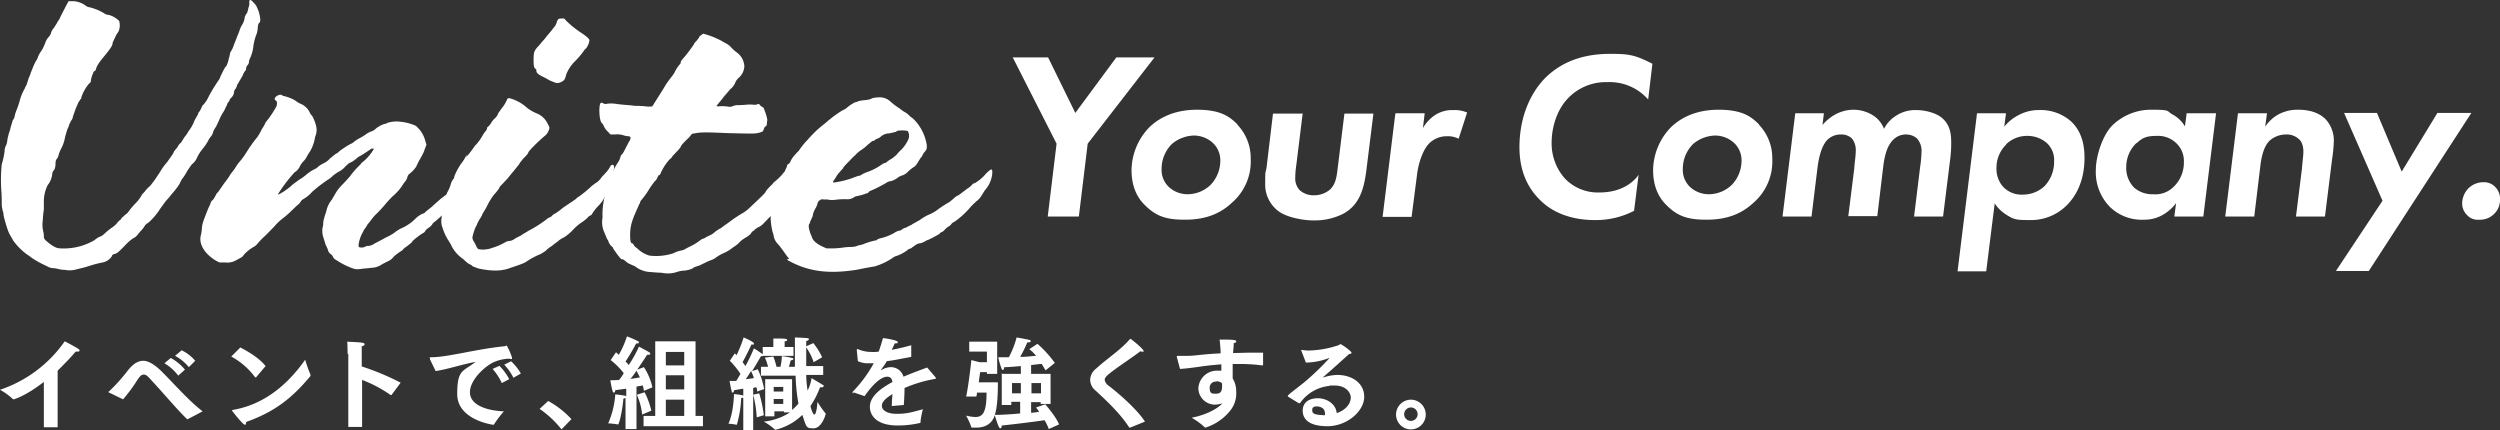
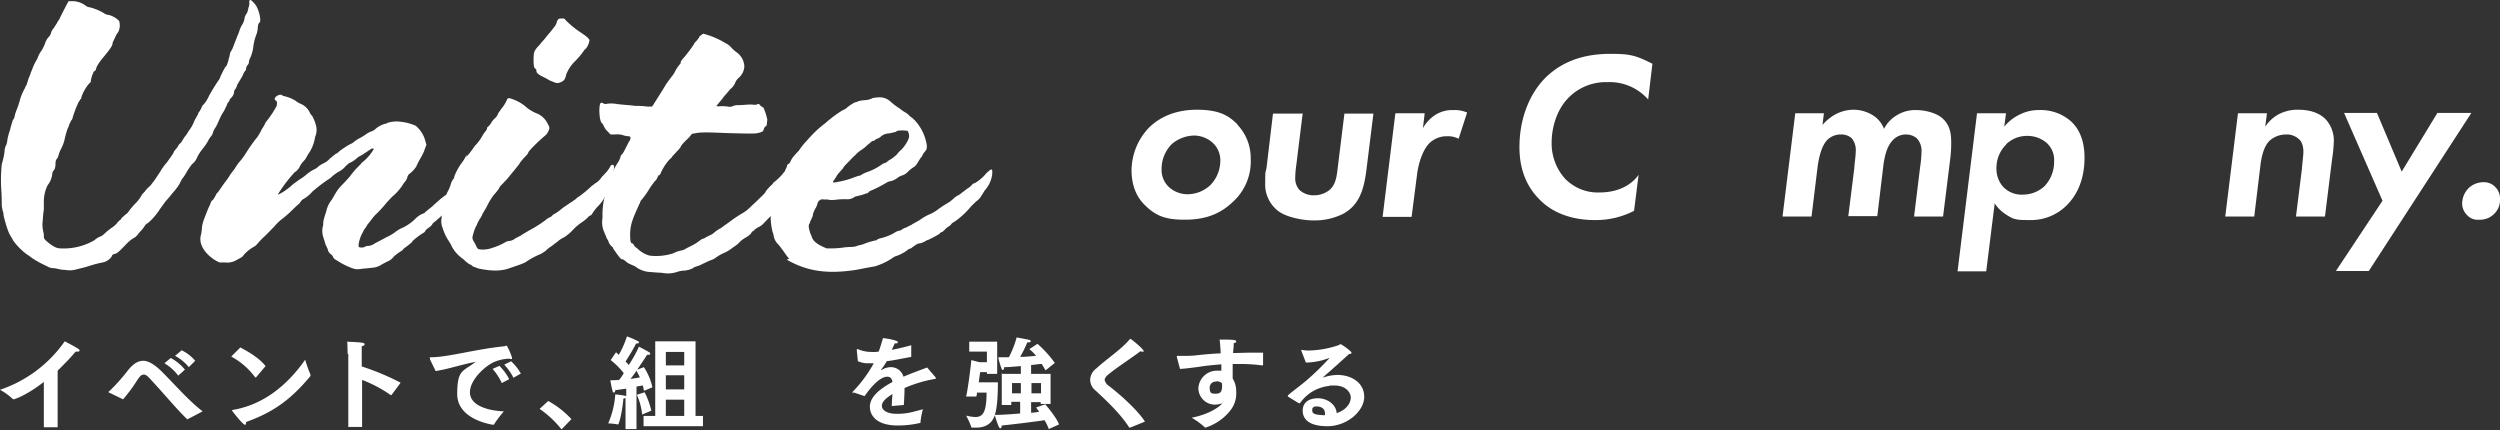
<svg xmlns="http://www.w3.org/2000/svg" width="707" height="121.731" viewBox="0 0 707 121.731">
  <rect x="0" y="0" width="707" height="121.731" fill="#333333" stroke="none" />
  <g transform="translate(0 -0.769)">
    <path d="M72.2,2a9.47,9.47,0,0,1,1.4,4.2c0,1.1-.2.8-.5,1.3a4.253,4.253,0,0,0-.2,1.1,7.549,7.549,0,0,1-.3,1.7,14.054,14.054,0,0,0-1,4,10.987,10.987,0,0,1-1,3.2,2.354,2.354,0,0,0-.2.8,1.389,1.389,0,0,1-.5,1,3.63,3.63,0,0,0-.3.7c0,.2,0,.5-.1.6a4.662,4.662,0,0,0-.9,1.6l-1.3,2.2a1.329,1.329,0,0,0-.3.7,6.66,6.66,0,0,0-.3.7,1.389,1.389,0,0,0-.5,1,2.659,2.659,0,0,1-.6,1.4c-.5.5-.7.8-.7.9a.911.911,0,0,1-.5.7,7.259,7.259,0,0,1-.6,1.4,7.143,7.143,0,0,1-.8,1.5,14.956,14.956,0,0,0-1.1,2.2l-.8,1.7a6.433,6.433,0,0,0-.8,1.4,3,3,0,0,1-.6,1.3,6.509,6.509,0,0,0-.9,1.4A14.98,14.98,0,0,1,57.2,43a11.19,11.19,0,0,0-1.5,2.4,4.422,4.422,0,0,1-1.4,1.8,20.952,20.952,0,0,0-1.5,2.2,12.777,12.777,0,0,1-1.4,2.1c-.2.5-.5.9-.5,1a7.232,7.232,0,0,1-.9,1.4,18.033,18.033,0,0,1-1.4,1.7,18.256,18.256,0,0,1-1.7,2l-1.6,2.2a18.08,18.08,0,0,1-3.4,4,2.229,2.229,0,0,0-1,.9,7.867,7.867,0,0,1-1.1,1.4,8.268,8.268,0,0,0-.9,1.1l-.6.6a10.63,10.63,0,0,0-2.2,1.6c-2.5,2.6-2.9,3-3.7,3.2a.858.858,0,0,0-.8.7A4.142,4.142,0,0,1,29,75a29.75,29.75,0,0,0-3.2.8c-.9.3-2.3.7-2.8.8l-2,.5a7.266,7.266,0,0,1-2.6,0,9.341,9.341,0,0,1-2.1-.3,5.849,5.849,0,0,0-1.4-.2,3.78,3.78,0,0,1-1.7-.6A27.3,27.3,0,0,1,9,73.7a15.03,15.03,0,0,0-1.4-1,17.362,17.362,0,0,1-4-4.1c-.2-.6-.7-1.1-.8-1.5C2.3,66.6,1,62,1,61.5a2.509,2.509,0,0,0-.2-1,11.6,11.6,0,0,1-.3-1.6c0-.7,0-2.4-.1-3.9a43.99,43.99,0,0,1,.1-7.8,20.117,20.117,0,0,0,.8-3.7,3.743,3.743,0,0,1,.5-1.8,6.356,6.356,0,0,0,.3-1.5c0-.2.2-.8.3-1.3s.5-1.4.6-2.1l.6-2a4.384,4.384,0,0,0,.5-.9,8.45,8.45,0,0,1,.5-1.8,25.509,25.509,0,0,0,1.1-3.3,14.175,14.175,0,0,1,1.3-3c.2-.6.6-1.1.6-1.3l.5-1.6a14.126,14.126,0,0,0,.6-1.5c0-.2.1-.3.2-.5,0-.1.3-.7.5-1.3a15.043,15.043,0,0,1,.9-1.8,3.446,3.446,0,0,0,.5-1.1,9.379,9.379,0,0,1,1-1.7,12.21,12.21,0,0,0,1.1-2.4,4.826,4.826,0,0,1,.9-1.4,2.664,2.664,0,0,0,.6-1,2.7,2.7,0,0,1,.5-1.1c.2-.3.5-.6.5-.7l.7-1.1a7.017,7.017,0,0,1,.7-1.1c0-.2,2.4-4.8,2.6-5.1h1.4a6.5,6.5,0,0,1,3.6,1.4,2,2,0,0,0,.8.3,14.243,14.243,0,0,1,4.2,1.7,2.572,2.572,0,0,0,1.4.5,6.4,6.4,0,0,1,2.9,1.7,4.526,4.526,0,0,1-.1,2.8,10.54,10.54,0,0,1-.7,1.1l-.8,1.7a2.3,2.3,0,0,0-.3.9c0,.5-.8,1.6-2.1,3.2-1.7,2-2.3,3-2.5,3.7-.1.5-.3.8-.6.8a8.811,8.811,0,0,0-.9,2.6c0,.5-.1.6-.5.9A11.783,11.783,0,0,0,23,28.3c0,.6-.1.3-.3.6a4.7,4.7,0,0,1-.6.9c0,.3-.5,1.1-.8,2l-.7,2a1.823,1.823,0,0,1-.5,1.1,9.25,9.25,0,0,1-.5,1,4.284,4.284,0,0,1-.5,1.3,27.738,27.738,0,0,0-.9,3.3,11.823,11.823,0,0,1-.9,2.3,8.281,8.281,0,0,0-.8,2.1,2.622,2.622,0,0,1-.5.9c-.2.2-.3.6-.3,1.4a4.307,4.307,0,0,1-.3,1.5,2.425,2.425,0,0,0-.6,1,6.028,6.028,0,0,1-1.3,3.4,10.305,10.305,0,0,0-1.1,4.8V60a28.417,28.417,0,0,0-.3,3.1,8.134,8.134,0,0,0,.1,3,5.9,5.9,0,0,1,.2,1.4c0,.6,0,.8.8,1.5,1.3,1.1,2.6,2,3.7,2a17.179,17.179,0,0,0,9.8-2.3,7.148,7.148,0,0,1,1.3-.9,3.627,3.627,0,0,0,1.5-.9,17.41,17.41,0,0,1,2.2-1.8,5.855,5.855,0,0,0,1.6-1.5,5.739,5.739,0,0,1,.9-.8,1.68,1.68,0,0,1,.7-.8,4.371,4.371,0,0,1,.8-.7,3.631,3.631,0,0,0,.8-.9,21.889,21.889,0,0,1,2-2.3,11.588,11.588,0,0,0,1.5-2c0-.2.5-.7.9-1.1a8.519,8.519,0,0,1,1.6-1.7l1.3-1.7c.3-.5,1.1-1.6,1.7-2.6a15.043,15.043,0,0,1,1.7-2.3c.5-.7,1.8-2.5,1.8-2.6a2.926,2.926,0,0,1,.6-1,7.615,7.615,0,0,0,.7-.9,2.819,2.819,0,0,1,.9-1.1l1-1.6a8.549,8.549,0,0,0,1.1-1.6,10.887,10.887,0,0,0,1.4-2.3,7.64,7.64,0,0,1,.8-1.6,7.255,7.255,0,0,1,.5-.9,1.382,1.382,0,0,1,.5-.9l.5-1a1.8,1.8,0,0,1,.6-.9,9.737,9.737,0,0,0,1.5-2.4A51.082,51.082,0,0,1,62,23.2a2.489,2.489,0,0,0,.3-.7c1-2.1,1.4-2.9,1.7-3a12.253,12.253,0,0,0,.5-1.3c.2-.6.2-1.1.3-1.1l.2-.9a2.186,2.186,0,0,1,.3-.9,6.638,6.638,0,0,0,.8-1.7c.3-.8.8-2,1-2.6a14.125,14.125,0,0,0,.6-1.5,7.349,7.349,0,0,1,.7-1.6,4.939,4.939,0,0,0,.8-2.2,3.349,3.349,0,0,1,.7-1.3c.1-.5.3-.9.3-1.1a1.854,1.854,0,0,1,.2-.7,3.083,3.083,0,0,0,.1-1c0-.3,0-.7.1-.7.2-.5,1.1.5,2.1,1.8Z" fill="#fff" />
    <path d="M80.1,27.9a10.866,10.866,0,0,1,3.4,1.3,6.323,6.323,0,0,0,1.7,1,4.991,4.991,0,0,1,2.4,2.4c.2.3.3.7.6.8A11.628,11.628,0,0,1,89.3,36a5.005,5.005,0,0,1,0,3,4.549,4.549,0,0,0-.3,1.1,11.024,11.024,0,0,1-1.4,3.6,11.652,11.652,0,0,0-.8,1.3,5.036,5.036,0,0,1-.9,1.3,6.276,6.276,0,0,0-1.1,1.5c-.2.6-1.1,1.6-1.4,1.6a43.551,43.551,0,0,0-4.8,6.3c0,.4,2.9-1.5,3.9-2.5.3-.3,1.3-1,2.1-1.6a14.536,14.536,0,0,0,2.1-1.5A10.167,10.167,0,0,1,89,48.6a3.827,3.827,0,0,0,1.1-.8,9.879,9.879,0,0,1,1.5-.9,5.155,5.155,0,0,0,1.7-1.3l1.6-1.3a2.552,2.552,0,0,0,1-.7,24.282,24.282,0,0,1,3.2-2.1,3.018,3.018,0,0,0,1.1-.7l1-.7a15.691,15.691,0,0,0,2.5-1.5,6.068,6.068,0,0,1,1.4-.7,2.622,2.622,0,0,0,.9-.5,7.247,7.247,0,0,1,2.8-1.6,1.49,1.49,0,0,0,.8-.3,8.632,8.632,0,0,1,3.7-.3,14.436,14.436,0,0,1,4.2,1.1,8.135,8.135,0,0,1,2.8,4.4l.3,1-.5,1.3a7.838,7.838,0,0,1-.8,1.8c-.2.5-.7,1.1-1.6,3.1a8.61,8.61,0,0,1-2,2.1,1.648,1.648,0,0,0-.5.9,3.321,3.321,0,0,1-.7,1.3,5.865,5.865,0,0,0-.7,1,14.556,14.556,0,0,1-2.9,3.2L109.4,58a33.912,33.912,0,0,1-2.8,3.1,12.813,12.813,0,0,0-1.8,2.1l-.9,1.1a7.636,7.636,0,0,1-1,1.5,4.671,4.671,0,0,1-.5,1,10.389,10.389,0,0,0-1,3.2c0,.4,0,.7.3.7a2.2,2.2,0,0,0,1.8-.3,2.483,2.483,0,0,1,.9-.1,4.034,4.034,0,0,0,1.6-.7c.6-.3,2.1-1.1,3.2-1.7a14.723,14.723,0,0,0,2.3-1.3,9.3,9.3,0,0,1,2.3-1.4,13.115,13.115,0,0,0,3.9-2.8,7.639,7.639,0,0,1,1.6-1.1c.3-.1.9-.3,1-.6l2-1.6c.8-.8,1.8-1.6,2.2-2l1.3-1a5.7,5.7,0,0,0,1.6-1.4,13.181,13.181,0,0,1,1.4-1.3c.1-.2.6-.7.9-1.1,1.1-1.5,1.7-2,2-1.8a1.651,1.651,0,0,1-.2,1.3,2.768,2.768,0,0,0-.1.9,2.424,2.424,0,0,1-.6,1.1l-1.1,2.1a7.524,7.524,0,0,1-1,1.7,13.058,13.058,0,0,0-1.4,1.6,39.463,39.463,0,0,1-4.1,4.1c-.5.3-1,.8-1,1a4.3,4.3,0,0,1-1,.9,3.631,3.631,0,0,0-.9.8,1.2,1.2,0,0,1-.7.7,20.38,20.38,0,0,0-2.9,2.2c-.2.5-1,1-1.6,1.5-.7.5-1.1.8-1.1.9s-.3.3-.6.5a16.284,16.284,0,0,0-2,1.5,4.258,4.258,0,0,1-1.8,1.4c-.2.1-1,.5-1.7.9a5.467,5.467,0,0,1-2.8.9c-.8.1-1.7.2-2.1.2-2,.3-2.4.3-3.7-.2a22.144,22.144,0,0,1-3.6-1.8c-.1-.1-.5-.3-.8-.5a1.575,1.575,0,0,1-.7-.7,1.41,1.41,0,0,0-.6-.8,2.25,2.25,0,0,1-.9-1.4c-.2-.5-.5-1.1-.6-1.3s-.3-1.1-.7-2.2a6.454,6.454,0,0,1-.2-2.6,3.422,3.422,0,0,0,.2-1.3,5.557,5.557,0,0,1,.3-1.5c.1-.6.5-1.5.6-2a7.488,7.488,0,0,1,1.5-3.1l1-1.7a11.337,11.337,0,0,1,2-2.6c.6-.6,1.6-1.7,2.2-2.4a23.126,23.126,0,0,1,2-2.4l1.1-1.1c0-.1.1-.2.2-.3a13.093,13.093,0,0,0,3.3-3.7c.2-.3.1-.3-.2-.3s-.5,0-.6.2l-2.6,1.7a4.923,4.923,0,0,0-1.5,1,7.689,7.689,0,0,1-1.5,1c-.5.1-.9.6-1.5,1.1a5.5,5.5,0,0,1-1.5,1.3A11.7,11.7,0,0,0,94,50.6a5.317,5.317,0,0,1-1.3,1A43.436,43.436,0,0,0,88.3,55a9.421,9.421,0,0,1-2.4,2,2.4,2.4,0,0,0-1,1c-.2.3-.6.7-.7.7-.1.1-1.1,1-2.2,2.1a29.517,29.517,0,0,1-2.5,2.1,17.191,17.191,0,0,0-2,2c-.9.9-2.2,2.3-3,3a22.164,22.164,0,0,0-1.7,1.8,3.24,3.24,0,0,1-.9.8,10.926,10.926,0,0,0-3,2.4c-.2.5-.9.8-2,1.4a5.058,5.058,0,0,1-3.2.7H62.1a10.93,10.93,0,0,1-1.5-.8c-3-2-4.4-4.6-3.8-6.9a10.58,10.58,0,0,0,.3-2c.1-1.4.5-2.3,1.6-5.1.3-.8.8-1.7.8-1.8a1.719,1.719,0,0,1,.7-1.1A6.551,6.551,0,0,0,61,56c.2-.3.3-.7.6-.8l.9-1.3c.5-.7,1-1.5,1.3-1.8l1-1.4a6.014,6.014,0,0,1,.9-1.3c.1-.2.6-.8.8-1.1a13.028,13.028,0,0,1,1-1.5A20.118,20.118,0,0,0,69.6,44a41.148,41.148,0,0,1,3.2-4.5,18.638,18.638,0,0,0,1.3-2.3,9.074,9.074,0,0,0,1-1.8,28.307,28.307,0,0,0,3.1-4.6c.2-.7.2-1.4-.2-1.6-.6-.3-.3-1,.5-1.4a1.389,1.389,0,0,1,1.1-.2Z" fill="#fff" />
    <path d="M173.5,48.7a2.332,2.332,0,0,1-.2,1.1,4.951,4.951,0,0,0-.3,1.4,18.769,18.769,0,0,1-1.3,3.8,10.928,10.928,0,0,1-2.4,3.9,13.017,13.017,0,0,0-1.7,2.1,1.4,1.4,0,0,1-.6.7,1.561,1.561,0,0,0-.8.6,11.221,11.221,0,0,1-1.6,1.3,13.86,13.86,0,0,0-2.5,2.1,13.674,13.674,0,0,1-2.6,2.2,6.385,6.385,0,0,0-1.6,1c-.2.2-1.1.8-1.8,1.4a10.274,10.274,0,0,0-1.8,1.4,11.611,11.611,0,0,1-1.4.9,22.128,22.128,0,0,0-4.1,2.2c-.3.2-.7.5-4.4,1.7-2.5,1-5.3,1-9.1.2l-1.6-.6a2.034,2.034,0,0,0-.9-.6,6.88,6.88,0,0,1-1.6-1.3,14.254,14.254,0,0,1-1.6-1.3,9.487,9.487,0,0,1-2.1-3l-.6-1a13.408,13.408,0,0,1-1.7-3.6,5.053,5.053,0,0,1-.3-3,9.424,9.424,0,0,1,.2-2.5,1.929,1.929,0,0,0,.3-1,3.915,3.915,0,0,1,.3-1.3,5.543,5.543,0,0,0,.5-1.3,3.391,3.391,0,0,1,.5-1.4,10.266,10.266,0,0,0,.8-2,4.25,4.25,0,0,1,.7-1.4c.2-.1.3-.6.3-.8a17.106,17.106,0,0,1,2.1-3.8,8.456,8.456,0,0,0,.9-1.4,2.431,2.431,0,0,1,.7-.9l-.6,1a5.072,5.072,0,0,1,.6-.7,31.952,31.952,0,0,0,2.1-2.8,9.016,9.016,0,0,0,.9-1,14.173,14.173,0,0,0,1.1-1.6,11.612,11.612,0,0,1,.9-1.4,1.769,1.769,0,0,0,.5-.8c0-.2.1-.5.2-.5a4.886,4.886,0,0,0,.9-1,5.34,5.34,0,0,1,1.3-1.6,3.528,3.528,0,0,0,.8-1.3c.1-.2.6-.8.9-1.3a9.533,9.533,0,0,0,1.6-2.6q.2-.5.9-.3a12.121,12.121,0,0,1,4.1,2.1,11.086,11.086,0,0,0,3.3,2.1,5.8,5.8,0,0,1,3.2,3c.5.9.6,1.1.3,1.8a3.687,3.687,0,0,1-.9,1.4c-2.5,2.1-4.9,4.6-4.9,4.9s-.8,1.1-1.5,1.8c-.3.5-.9,1-1,1.4l-1.6,2c-.7.8-1.6,2-2,2.4l-1.5,1.6a2.408,2.408,0,0,0-.7,1,12.148,12.148,0,0,1-1.3,1.6,18.607,18.607,0,0,0-1.8,2.8,16.253,16.253,0,0,1-1.1,2c-.2.4-.5.8-.5.9a5.572,5.572,0,0,1-.8,1.4c-.3.6-.7,1.3-.7,1.4a1.546,1.546,0,0,1-.3.6,13.9,13.9,0,0,0-1,3.1,2.106,2.106,0,0,0,.5,1.3c.2.5.6,1,.6,1.3l.5.7a6.6,6.6,0,0,0,2.8,0,4.549,4.549,0,0,0,1.1-.3,17.439,17.439,0,0,0,4.1-1.8,3.553,3.553,0,0,1,1-.2,3.259,3.259,0,0,0,1.5-.7c.6-.3,1.3-.7,1.4-.7.2-.1.7-.5,1.1-.7.5-.3,1.3-.8,1.7-1a34.905,34.905,0,0,0,4.4-2.8,4.616,4.616,0,0,1,1-.7,1.578,1.578,0,0,0,.8-.5,2.855,2.855,0,0,1,1-.7,17.2,17.2,0,0,0,2-1.5l2.2-1.5c.6-.3,1.1-.8,1.5-1a3.511,3.511,0,0,1,1-.8,31.037,31.037,0,0,0,3.6-3c.5-.3,1-.8,1.3-.9a5.882,5.882,0,0,0,1.5-1.6c.7-.7,1.3-1.4,1.5-1.6l.7-1c.3-.8.8-1,1.1-.7.2.2.2.3.1,1.3ZM151.2,20c-.2-.3-.3-.8-.3-2.2,0-2.1.1-2.5,1-3.6a17.384,17.384,0,0,0,1.3-1.5,17.539,17.539,0,0,0,1.5-1.8c.6-.7,1.3-1.5,1.5-1.8l.6-.8c.2,0,.3-.5.6-1a1.873,1.873,0,0,1,.5-1.1c0-.1.5-.2.9-.2.8,0,.9,0,1,.3a25.72,25.72,0,0,0,4.5,3.7c1.5,1,2.2,1.6,2.4,2.1a4.749,4.749,0,0,1-1,2.4,2.252,2.252,0,0,0-.5.5,21.746,21.746,0,0,1-2.6,3.1,10.738,10.738,0,0,0-2.5,3.8c-.3,1.4-.6,1.7-1.5,2.1a1.978,1.978,0,0,1-1.7.1l-1.5-.6c-.3-.2-1-.6-1.6-.9-1.1-.5-2.1-1.1-2.1-1.7s-.1-.5-.3-.7Z" fill="#fff" />
    <path d="M227.9,49.7a6.384,6.384,0,0,0-.6,1.5c0,.2-.1.2-.1.3-.2,0-.5.3-.7.8a3.631,3.631,0,0,1-.8.9,2.761,2.761,0,0,0-.6.8,18.211,18.211,0,0,1-1.3,1.6,26.36,26.36,0,0,1-2.9,3.2l-5.2,5.4a4.826,4.826,0,0,1-1.4.9c-.3.2-.8.5-.9.6a.265.265,0,0,1-.3.3,2.417,2.417,0,0,0-.8.9,6.473,6.473,0,0,1-1.5,1.1,8.277,8.277,0,0,0-1.5,1.1,6.946,6.946,0,0,1-1.5,1.3c-.6.4-1.1.8-1.4,1a11.287,11.287,0,0,1-2.1,1.1,13.492,13.492,0,0,0-2.1,1.3,5.349,5.349,0,0,1-1.3.6c-.6.2-1.5.7-2.2,1a6.76,6.76,0,0,1-1.7.7c-.3.1-.9.3-1,.5a6.619,6.619,0,0,1-2.6.7,6.528,6.528,0,0,0-1.7.3,8.371,8.371,0,0,1-4.6.3c-.6,0-2-.1-3.1-.2a7.532,7.532,0,0,1-4.4-1.6c-.3-.2-.8-.3-1.3-.6a3.528,3.528,0,0,1-1.3-.8c-.4-.3-.7-.6-1-.6s-.6-.3-.8-.6c-.2-.2-.7-.9-1-1.3-.3-.5-.8-1-.8-1.3-.1-.1-.3-.5-.5-.5a4.308,4.308,0,0,1-.7-1c-.1-.3-.3-.9-.5-1l-1-2.4a7.081,7.081,0,0,1-.3-3.7,20.9,20.9,0,0,1,1.1-7.6c.1-.6.3-1.4.3-1.7a1.548,1.548,0,0,1,.3-1.1,2.044,2.044,0,0,0,.5-.9,20.011,20.011,0,0,1,2.1-4.2,6.109,6.109,0,0,0,.7-1.4,1.738,1.738,0,0,1,.6-1.1,4.454,4.454,0,0,0,.5-.8l1.6-3.1c-.2.6.2,0,.2-.8a.6.6,0,0,0-.6-.3,5.557,5.557,0,0,1-1.5-.3,5.339,5.339,0,0,0-2.2-.2h-1.3c0,.1-.8-.8-.8-.8a4.358,4.358,0,0,1-1.1-1.5c-.2-.3-.3-.8-.6-.9-.5-.6-.7-2.1-.7-3.8.1-2,.3-2.3,1.3-1.7a1.387,1.387,0,0,0,.9,0,9.737,9.737,0,0,1,2.9.1c1.4.2,3.6.3,4.9.5,1.4,0,2.6.1,2.8.1a5.758,5.758,0,0,0,1.5.1c.6,0,.5,0,.7-.1l2.9-4.6.9-1.5c.6-.9,1.3-1.8,1.6-2.2a7.636,7.636,0,0,0,1-1.5,9.485,9.485,0,0,1,1.4-2.1c.5-.7.1-.1.2-.6a3.211,3.211,0,0,1,.7-1,40.1,40.1,0,0,0,3.1-4.1c0-.2.3-.5.7-.9l.7-.9a.738.738,0,0,1,.5-.6,2.309,2.309,0,0,1,.7-.5,24.167,24.167,0,0,1,5.1,2l1.6.9a4.36,4.36,0,0,1,1.1.9,10.972,10.972,0,0,0,1.8,1.6,5.151,5.151,0,0,1,2,3.8,4.626,4.626,0,0,1-1.5,3.2,3.656,3.656,0,0,0-1.1,1.5,4.2,4.2,0,0,1-1.4,1.8l-3.8,4.6c-.2.2.1.3,1.1.2a12.75,12.75,0,0,1,2,.1,2.136,2.136,0,0,0,1.4-.1,3.658,3.658,0,0,1,1.4-.3c2.4,0,2.8-.3,4.7-.1,1.1.1,1.1-.7,1.7.2a4.7,4.7,0,0,0,.9.6,16.893,16.893,0,0,1,1.1,3.4l-.2,1.7a1.515,1.515,0,0,0-.8,1c-.2.6-.2.7-1.3,1s-1.5.3-9.3.1c-6.5-.3-7.6-.2-9,.1-.2,0-.5.1-.7.1l-.8,1c-1.8,1.7-2.3,2.3-2.5,2.9l-.5.6-1.7,1.8a2.361,2.361,0,0,1-.8.9,14.7,14.7,0,0,0-2.5,3.8c-.1.3-.3.7-.5.7s-.3.3-.5.7a2.286,2.286,0,0,1-.7,1,23.971,23.971,0,0,0-1.7,2.4,23.645,23.645,0,0,1-2,2.8,1.648,1.648,0,0,0-.5.9c0,.2-.2.3-.3.6-1.6,3.6-2.5,5.4-2.5,8.5s.6,2.1.9,2.6a2.185,2.185,0,0,0,1,1.1,8.281,8.281,0,0,0,3.1,2,2.92,2.92,0,0,0,.9.2,15.622,15.622,0,0,0,6.3-.7,8.727,8.727,0,0,1,2.3-.8,3.535,3.535,0,0,0,1.4-.6l1.8-.9a13.952,13.952,0,0,0,2-1.3,4.454,4.454,0,0,1,.8-.5,1.865,1.865,0,0,0,1-.5c.6-.2,1-.5,1.1-.5a4.18,4.18,0,0,0,1.1-.7,10.961,10.961,0,0,1,2.1-1.4c.6-.5,1.5-1.1,2.2-1.6a37.313,37.313,0,0,1,3.7-2.5,9.22,9.22,0,0,0,1.8-1.3c1.5-1.4,4.7-4.4,4.7-4.6a4.79,4.79,0,0,1,.8-1.1,15.3,15.3,0,0,1,1.3-1.3,1.47,1.47,0,0,1,.5-.6,15.579,15.579,0,0,0,2.3-2.2c.7-1,2-2,3.2-3.6l1.8-2.1q.75-1.2.9-.3a8.18,8.18,0,0,0,.5,1.4c.5,1.1.2,2.3-.2,3.7ZM204.5,28.2c-.1.1-.1.2-.2.3l1.6-1.8-1.4,1.5Z" fill="#fff" />
    <path d="M223.2,73.9c-.5-.3-1.8-2.5-3.1-4a4.424,4.424,0,0,1-1.3-2.4,4.549,4.549,0,0,0-.3-1.1,18.641,18.641,0,0,1-.5-6.1,16.761,16.761,0,0,0,.3-1.8,7.989,7.989,0,0,1,.5-2.3,14.126,14.126,0,0,0,.6-1.5,29.548,29.548,0,0,1,2.1-4.5,1.648,1.648,0,0,0,.5-.9,2.3,2.3,0,0,1,.3-.9,2.3,2.3,0,0,0,.3-.9.451.451,0,0,1,.3-.3,1.6,1.6,0,0,0,.7-.9,6.528,6.528,0,0,1,1-1.5c.5-.6,1-1.1,1.3-1.4a21.232,21.232,0,0,1,2.5-3.1c.5-.6.9-1,.9-1a30.233,30.233,0,0,1,4.1-3.7,34.63,34.63,0,0,1,4.8-3.6,4.778,4.778,0,0,0,1.1-.6,12.306,12.306,0,0,1,2.5-1.7,1.9,1.9,0,0,0,.9-.3,10.1,10.1,0,0,1,1.7-.3,5.325,5.325,0,0,0,2.4-.6,9.814,9.814,0,0,1,2.2-.2,4.271,4.271,0,0,1,2.6,1,20.139,20.139,0,0,0,2.9,2.2,9.083,9.083,0,0,0,1.6,1.1,5.494,5.494,0,0,1,.9.7,5.3,5.3,0,0,0,1.1.9,13.111,13.111,0,0,1,4,7.7c0,.9,0,1.1-.5,1.7a5.019,5.019,0,0,0-.6.8,3.018,3.018,0,0,1-.7,1.1l-1,1.6a2.7,2.7,0,0,1-.7.8,9.464,9.464,0,0,0-1.7,1.3,4.358,4.358,0,0,1-1.5,1.1,4.491,4.491,0,0,0-1.5.7,5.341,5.341,0,0,1-2,1,2.687,2.687,0,0,0-1.3.5,39.76,39.76,0,0,1-4.1,2.1c-.2.1-.7.2-.9.6a1.329,1.329,0,0,1-.7.3c-1.8.7-2.9.7-3.3,1a3.222,3.222,0,0,1-2.3.6,23.551,23.551,0,0,0-2.5.1,9.274,9.274,0,0,1-2.2.1,3.474,3.474,0,0,0-1.3-.1c-1-.1-1.1-.1-1.6.3a1.2,1.2,0,0,0-.5.8,5.727,5.727,0,0,1-.7,1.6,6.384,6.384,0,0,0-.6,1.5,2.236,2.236,0,0,1-.3,1l-.5,1.1c0,.3-.2.5-.2.6-.3.1-.2,1.3.1,2.1a5.024,5.024,0,0,0,.5,1.3c.3,1.4,1.6,2.4,4,3.4.1,0,.1.1.2.1h.1a25.184,25.184,0,0,0,4.5-.2,17.853,17.853,0,0,1,2.3-.2,5.666,5.666,0,0,0,1.6-.2,2.368,2.368,0,0,1,1-.3c.3-.1.8-.2,1-.3a19.659,19.659,0,0,1,3.2-1,.908.908,0,0,0,.7-.3,3.63,3.63,0,0,1,.7-.3,14.671,14.671,0,0,0,4-1.5,4.092,4.092,0,0,1,1.5-.7c.2,0,.6-.1.7-.3a3.926,3.926,0,0,1,1.3-.6,9.08,9.08,0,0,1,1.4-.7,4.454,4.454,0,0,1,.8-.5l1.6-.9a14.842,14.842,0,0,1,2.5-1.5,10.344,10.344,0,0,0,2.1-1.1,35.226,35.226,0,0,1,3.8-2.5l1.1-.9a4.617,4.617,0,0,1,1.4-1,5.939,5.939,0,0,0,1.1-.8c.5-.3,1.1-.9,1.8-1.3a5.985,5.985,0,0,0,1.1-1,.855.855,0,0,1,.6-.3,11.993,11.993,0,0,0,3.3-2.8c1.6-1.5,1.8-1.5,1.7.2a8.254,8.254,0,0,1-2.1,4.6l-1,1.6a4.923,4.923,0,0,1-1.4,1.5c-.6.6-1.4,1.3-1.7,1.7a23.632,23.632,0,0,1-4.5,4.1,2.25,2.25,0,0,0-1,.8c0,.1-.2.2-.6.5a4.36,4.36,0,0,0-1.1.9,3.783,3.783,0,0,1-.8.7.911.911,0,0,0-.7.5,35.928,35.928,0,0,1-3.2,1.7c-.5.1-1.1.6-1.5.7a2.607,2.607,0,0,1-1.1.3,3.321,3.321,0,0,0-1.3.7c-.5.3-1,.8-1.3.8a1.769,1.769,0,0,0-.8.5,12.129,12.129,0,0,1-2.8,1.5,3.531,3.531,0,0,0-1.4.7,18.608,18.608,0,0,1-4.9,2.3c-3,.5-4.2.8-5.4,1-7.3,1.1-13.3.7-19.5-2.9ZM253.5,38c-.3.1-1.1.3-2.1.5a3.64,3.64,0,0,0-2.2.8,3.151,3.151,0,0,1-1.1.7,1.69,1.69,0,0,0-.6.3.713.713,0,0,1-.6.3c-.3,0-.8.6-1.5,1.1a11.745,11.745,0,0,1-1.7,1.4,8.538,8.538,0,0,0-1.8,1.5c-.8.7-1.5,1.5-1.7,1.7-.9.9-1.8,1.8-1.8,2.1,0,0-.5.5-.9,1a6.277,6.277,0,0,0-1.1,1.5,8.65,8.65,0,0,1-.7,1q-.2.3,0,.5a24.978,24.978,0,0,0,5.4-1.3,17.716,17.716,0,0,1,1.7-.6,1.873,1.873,0,0,0,1.1-.5c.2-.1.7-.3,1.1-.5a16.009,16.009,0,0,0,4.5-2.3,1.329,1.329,0,0,1,.7-.3,1.9,1.9,0,0,0,.8-.5,6.726,6.726,0,0,1,1.1-.7c.2-.1.9-.7,1.4-1.1A10.992,10.992,0,0,1,255,43a10.288,10.288,0,0,0,2-3.1,2.79,2.79,0,0,0-.3-2.1,8.079,8.079,0,0,0-3.1,0Z" fill="#fff" />
-     <path d="M298.8,41.4,286.4,17h10l7.7,15.7L315.7,17h10.8L307.6,41.4,305.1,62h-8.8l2.5-20.6Z" fill="#fff" />
    <path d="M349.9,36a13.632,13.632,0,0,1,3.8,9.7A15.4,15.4,0,0,1,348.5,58c-3.8,3.6-8.2,4.9-13.4,4.9s-8.1-.9-11.3-4.1c-2.2-2.1-3.8-5.3-3.8-9.9a17.658,17.658,0,0,1,5.1-12.2c2.4-2.3,6.6-4.9,13.4-4.9s9.3,2,11.5,4.2Zm-7.6,17.1a9.858,9.858,0,0,0,2.8-6.6,6.735,6.735,0,0,0-2.2-5.4,7.941,7.941,0,0,0-5.3-2,10.05,10.05,0,0,0-6.2,2.4,9.926,9.926,0,0,0-2.9,7,6.623,6.623,0,0,0,2,5.1,7.809,7.809,0,0,0,5.4,2.1,9.429,9.429,0,0,0,6.4-2.6Z" fill="#fff" />
    <path d="M368.4,32.8l-1.8,14.6a26.183,26.183,0,0,0-.3,3.5,4.888,4.888,0,0,0,1.2,3.6,5.852,5.852,0,0,0,4.1,1.5,6.99,6.99,0,0,0,4.5-1.6c1.6-1.5,1.9-3.5,2.2-6.1l1.9-15.4h8.2l-2,16.1c-.7,5.4-2,9.6-6.3,12.1a17.911,17.911,0,0,1-8.7,2c-2.8,0-7.3-.8-9.7-2.5a9.4,9.4,0,0,1-3.9-8c0-4.4.1-2.5.4-4.6L360,32.9h8.2Z" fill="#fff" />
    <path d="M394.7,32.8h8.2l-.5,4.2a10.876,10.876,0,0,1,3.6-3.8,9.04,9.04,0,0,1,5.1-1.3,8.6,8.6,0,0,1,3.8.7L412.5,40a6.565,6.565,0,0,0-3.2-.7,7,7,0,0,0-5.1,2c-1.8,1.8-3,5.5-3.4,8.4l-1.6,12.4H391l3.6-29.2Z" fill="#fff" />
    <path d="M462.1,60.4A23.535,23.535,0,0,1,451,63c-8.2,0-13-3.2-15.3-5.5-4.5-4.3-6-9.7-6-15.1,0-8.5,3.1-15.3,7.2-19.5,5.9-5.9,13.2-6.9,18.5-6.9s7,.3,11.9,2.8l-1.2,10.1A14.49,14.49,0,0,0,454.6,24a14.776,14.776,0,0,0-11.3,4.7c-3,3.2-4.5,8-4.5,12.5a14.915,14.915,0,0,0,3.8,10.1,12.892,12.892,0,0,0,9.7,3.9c6.8,0,10-3.4,11.1-5l-1.3,10.3Z" fill="#fff" />
-     <path d="M497.4,36a13.632,13.632,0,0,1,3.8,9.7A15.4,15.4,0,0,1,496,58c-3.8,3.6-8.2,4.9-13.4,4.9s-8.1-.9-11.3-4.1c-2.2-2.1-3.8-5.3-3.8-9.9a17.658,17.658,0,0,1,5.1-12.2c2.4-2.3,6.6-4.9,13.4-4.9s9.3,2,11.5,4.2Zm-7.7,17.1a9.858,9.858,0,0,0,2.8-6.6,6.735,6.735,0,0,0-2.2-5.4,7.941,7.941,0,0,0-5.3-2,10.05,10.05,0,0,0-6.2,2.4,9.926,9.926,0,0,0-2.9,7,6.623,6.623,0,0,0,2,5.1,7.809,7.809,0,0,0,5.4,2.1,9.429,9.429,0,0,0,6.4-2.6Z" fill="#fff" />
    <path d="M507.6,32.8h8.2l-.4,3.3a13.162,13.162,0,0,1,3.5-2.9,11.046,11.046,0,0,1,5.3-1.4,10.489,10.489,0,0,1,5.5,1.6,7.852,7.852,0,0,1,3.1,3.8,9.363,9.363,0,0,1,3.4-3.7,9.893,9.893,0,0,1,5.8-1.6c2.4,0,5.7.8,7.4,2.4,2.2,2,2.4,4.6,2.4,6.8a34.249,34.249,0,0,1-.3,4.8l-2,16.1h-8.2L543,48.1a35.613,35.613,0,0,0,.4-4.3,5.2,5.2,0,0,0-1.3-3.9,4.69,4.69,0,0,0-3.1-1.1,4.991,4.991,0,0,0-3.6,1.5c-1.4,1.4-2.3,3.5-2.8,7.4l-1.7,14.2h-8.2l1.7-13.6c0-.8.4-3.4.4-4.6a5.323,5.323,0,0,0-1.1-3.8,4.331,4.331,0,0,0-3.1-1.1,5.36,5.36,0,0,0-4,1.7c-1.4,1.6-2.2,4.5-2.6,7.6L512.3,62h-8.2l3.6-29.2Z" fill="#fff" />
    <path d="M561.8,77.5h-8.2l5.5-44.7h8.2l-.5,3.8a12.449,12.449,0,0,1,4.3-3.4,11.612,11.612,0,0,1,5.4-1.3,12.986,12.986,0,0,1,9.2,3.2c3.2,3,3.8,7.1,3.8,10.3,0,6.8-2.6,11-5,13.4A14.281,14.281,0,0,1,573.9,63c-3.7,0-4.4-.1-6.8-1.7a10.712,10.712,0,0,1-3-3l-2.4,19.2Zm5.6-35.9a9.169,9.169,0,0,0-2.8,6.6,7.687,7.687,0,0,0,1.8,5.3,7.163,7.163,0,0,0,5.8,2.3,8.888,8.888,0,0,0,6-2.4,9.906,9.906,0,0,0,2.7-7,6.44,6.44,0,0,0-2.2-5.3,8.319,8.319,0,0,0-5.3-1.9,8.5,8.5,0,0,0-6.1,2.4Z" fill="#fff" />
-     <path d="M618.5,32.8h8.2L623.1,62h-8.2l.5-3.8a12.622,12.622,0,0,1-3.7,3.3,10.488,10.488,0,0,1-5.5,1.4,12.847,12.847,0,0,1-9.6-3.7,14.006,14.006,0,0,1-3.9-10.3c0-3.9,1.8-9.6,4.5-12.5a15.74,15.74,0,0,1,11.5-4.6c5.4,0,3.9.4,5.8,1.4a9,9,0,0,1,3.4,3.3l.5-3.8Zm-14.3,8.4a9.386,9.386,0,0,0-2.9,6.8,7.906,7.906,0,0,0,2.2,5.8,7.8,7.8,0,0,0,5.4,1.9,7.273,7.273,0,0,0,5.8-2.1,9.441,9.441,0,0,0,2.9-7,6.91,6.91,0,0,0-2-5.2,7.424,7.424,0,0,0-5.7-2.2c-3,0-4.1.6-5.7,2.1Z" fill="#fff" />
    <path d="M632.9,32.8h8.2l-.5,3.8a10.761,10.761,0,0,1,3.6-3.4,11.457,11.457,0,0,1,5.7-1.4c3.9,0,6.3,1.2,7.8,2.7a8.917,8.917,0,0,1,2.3,6.4,42.328,42.328,0,0,1-.5,5l-2,16.1h-8.2L651,48.4c0-.6.4-3.6.4-4.7,0-2-.7-3.2-1.4-3.7a5.072,5.072,0,0,0-3.6-1.2,6.936,6.936,0,0,0-4.6,1.8c-1.6,1.6-2.2,4.4-2.5,6.5L637.5,62h-8.2Z" fill="#fff" />
    <path d="M673.8,57.6,662.9,32.7h9.3l7,16.6,10.1-16.6h9.6l-29,44.7h-9.3l13.2-19.9Z" fill="#fff" />
    <path d="M698,54.1a6.043,6.043,0,0,1,4.3-1.8,4.323,4.323,0,0,1,3.4,1.4,4.6,4.6,0,0,1,1.3,3.4,5.419,5.419,0,0,1-1.7,4.2,5.564,5.564,0,0,1-4.2,1.6,4.037,4.037,0,0,1-3.5-1.4,4.54,4.54,0,0,1-1.3-3.2,6.224,6.224,0,0,1,1.8-4.3Z" fill="#fff" />
    <path d="M12.5,108.7c-5.4,4.2-8.6,5-8.6,5a.494.494,0,0,1-.3-.1A17.125,17.125,0,0,0,0,111,36.424,36.424,0,0,0,18.3,97.3s2.6,1.3,3.8,2.1c.3.2.4.3.4.5s-.2.3-.5.3h-.6c-1.5,1.8-3.3,3.6-5.1,5.4v16H12.4V108.9Z" fill="#fff" />
    <path d="M31,111.9q-.3-.15-.3-.3c0-.1,0-.1.2-.2a49.581,49.581,0,0,0,5.2-5.8c1.5-1.9,2.9-2.8,4.4-2.8s3.3,1.1,5.3,3.1c3.8,3.8,7.6,8.2,11.5,11.2,0,0-3.8,2-4.2,2.2s0,0-.1,0h-.1c-3-2.9-6.9-7.6-10-10.9-.9-1-1.5-1.7-2.2-1.7s-1.1.4-1.9,1.6a44.609,44.609,0,0,1-4,5.4l-3.7-1.8ZM48.3,102a13.827,13.827,0,0,1,4,3.3L50.4,107a13.352,13.352,0,0,0-3.9-3.5l1.8-1.5Zm3-2.2a11.351,11.351,0,0,1,3.9,3l-1.8,1.8a12.644,12.644,0,0,0-3.9-3.2l1.8-1.5Z" fill="#fff" />
    <path d="M68.1,99.1c2.5,1.3,5.5,3.2,7,5.2l-2.7,3.2h-.1c-.1,0-.1,0-.2-.1a20.532,20.532,0,0,0-6.7-5.8L68,99Zm19.7,7.7v.3c-5.3,6.4-10.3,10.2-18.2,13h0c0,.5-.1.8-.3.8-.6,0-3.4-3.6-3.6-3.9l-.1-.2.2-.1c10.2-1.7,16.8-8.9,20.5-14.2a38.307,38.307,0,0,0,1.5,4.2Z" fill="#fff" />
    <path d="M98.3,100.9s0-2.3-.1-3.5c4.5.2,4.9.3,4.9.7s-.2.4-.8.6v5.7a70.926,70.926,0,0,1,11,4.6l-2.6,3.5h-.2a37.551,37.551,0,0,0-8.1-4.3v13.3H98.5V100.8Z" fill="#fff" />
    <path d="M121.6,102.2a.438.438,0,0,0-.1-.3c0-.1.1-.1.4-.1,4.8,0,12.6-2.3,20.7-3.1a.367.367,0,0,0,.3-.1c.1,0,.2-.1.3-.1.3,0,1.6,3.1,1.6,3.5s0,.3-.2.3a.9.9,0,0,1-.5-.1,11.606,11.606,0,0,0-4,.8c-2.5.9-7.2,5-7.2,8.7s4.9,5.2,9.6,5.4a30,30,0,0,0-2.8,3.7.349.349,0,0,1-.2.1h0c-.8-.1-10.2-1.6-10.2-8.7s1.7-6.3,5.2-9.1c-3.8.7-7.9,2.1-11.3,2.6l-1.6-3.3Zm19.6,2A14.979,14.979,0,0,1,144,108l-2.1,1.1a15.3,15.3,0,0,0-2.6-4l2-.9Zm3.3-1.3a14.8,14.8,0,0,1,2.8,3.5l-2.1,1.2a15.494,15.494,0,0,0-2.6-3.7l2-1Z" fill="#fff" />
    <path d="M155.1,114.2a26.122,26.122,0,0,1,6.5,5.1l-2.8,2.9a28.49,28.49,0,0,0-6.2-5.8l2.4-2.2Z" fill="#fff" />
    <path d="M177,113.2c0,.1-.3.2-.7.3-.4,4.4-1.3,7.3-1.5,7.3h-.1a19.481,19.481,0,0,0-2.7-.3,24.841,24.841,0,0,0,2-8.2s2,.2,2.8.4c.1,0,.3.1.3.2v-2.2c-1,.1-2.1.3-3.1.4,0,.4-.2.7-.4.7s-.3-.2-.4-.6c-.3-1-.6-2.9-.6-2.9a20.9,20.9,0,0,0,2.5-.1,12.735,12.735,0,0,0,1.3-1.9,21.451,21.451,0,0,0-3.7-3.7l1.5-2.2c.3.2.5.5.8.7a26.954,26.954,0,0,0,2.3-5.2,25.663,25.663,0,0,1,3.2,1.4c.1,0,.2.2.2.3s-.1.3-.5.3h-.3a55.134,55.134,0,0,1-3,5.1,7.3,7.3,0,0,1,.9,1,35.171,35.171,0,0,0,2.9-5.2s2.3,1.2,2.9,1.6a.536.536,0,0,1,.3.4c0,.1-.1.3-.5.3H183c-.2.3-1.4,2.2-2.8,4.2l1.9-.7a17.075,17.075,0,0,1,2.4,5.7l-2.4,1a13.119,13.119,0,0,0-.3-1.5,16.76,16.76,0,0,0-1.8.3v12h-3.1v-9Zm4-5.6c-.3-.7-.7-1.4-1-2a19.523,19.523,0,0,1-1.7,2.3c1.1-.1,2-.3,2.7-.4Zm.6,10.4a18.127,18.127,0,0,0-1.5-5.6l2.2-.7a23.433,23.433,0,0,1,1.9,5.2l-2.6,1.1Zm.4.4h3.3V97.3h11.4v21.1h2.1v2.9H182Zm11.5-14.3v-3.8h-5.2v3.8Zm0,6.8v-4h-5.2v4Zm0,7.5v-4.6h-5.2v4.6Z" fill="#fff" />
-     <path d="M210.1,113.2a4.708,4.708,0,0,0-.5.2,30.874,30.874,0,0,1-1.2,7.4.1.1,0,0,1-.1.1h0a13.063,13.063,0,0,0-2.3-.3c1.4-3.1,1.5-7.3,1.6-8.4,2.5.3,2.5.4,2.6.5v-2c-.9.1-1.7.3-2.6.4,0,.3-.2.7-.4.7s-.2-.1-.3-.5c-.3-.9-.5-2.7-.6-2.8h1.9c.4-.6.8-1.3,1.2-2a23.216,23.216,0,0,0-3-3.7l1.4-2.1.5.5a35.779,35.779,0,0,0,2-5s2.9,1.2,2.9,1.7-.2.3-.5.3h-.2c-.1.3-1.6,3.4-2.5,5a7.632,7.632,0,0,1,.8,1.1,47.434,47.434,0,0,0,2.4-5,19.376,19.376,0,0,1,2.4,1.6.1.1,0,0,1,.1.1V98.9h3V96.5c2.9,0,3.9,0,3.9.4s-.2.3-.7.4v1.6h2.5v2.5h-8.6a1.007,1.007,0,0,1-.3.1h-.3c-.1.2-1.2,2.1-2.5,4.2l1.6-.5a21.64,21.64,0,0,1,1.8,5.6l-2,.7a2.537,2.537,0,0,0-.2-1.2,2.92,2.92,0,0,0-.9.2v12h-2.8v-9.1Zm3.1-5.5a11.918,11.918,0,0,0-.8-2c-.5.8-1,1.6-1.5,2.3.9-.1,1.7-.2,2.2-.3Zm.8,11.1a32.634,32.634,0,0,0-1-6.4l1.7-.4a34.713,34.713,0,0,1,1.3,6.2l-2,.6Zm2.2-10.8H224v8.7a15.273,15.273,0,0,0,1.8-1.8,50.909,50.909,0,0,1-.8-7.9h-9.8v-2.5h2a12.338,12.338,0,0,0-.9-2.6l2.4-.3a20.989,20.989,0,0,1,.9,2.9h1.1a13.21,13.21,0,0,0,.4-3,17.279,17.279,0,0,1,2.9.5.446.446,0,0,1,.4.3c0,.1-.2.3-.8.4-.1.5-.3,1.1-.5,1.8h1.7V96.2c.2,0,2.6.1,3.5.2.3,0,.5.2.5.3a1.054,1.054,0,0,1-.8.5v1.5l2-.9a18.787,18.787,0,0,1,2.5,4l-2.4,1.4A16.187,16.187,0,0,0,228,99v5.3h4.8v2.5H228a27.572,27.572,0,0,0,.4,4.4,11,11,0,0,0,1.1-3.5s2.2,1.3,3,1.8.4.3.4.5-.2.3-.6.3h-.4a25.312,25.312,0,0,1-2.7,5.3c.2.9.7,2.4,1.1,2.4.6,0,.8-2.8.9-3.6a23.345,23.345,0,0,0,2.2,3.2.349.349,0,0,1,.1.2c0,.4-1.2,4.1-3.4,4.1s-2-.3-3.2-3.8a16.215,16.215,0,0,1-7.6,4.2h-.1A16.778,16.778,0,0,0,216,120a16.886,16.886,0,0,0,7.4-2.6h-1.7v-.3H219v1.4h-2.6V108Zm5.3,3.5v-1.3h-2.7v1.3Zm0,3.5v-1.4h-2.7V115Z" fill="#fff" />
    <path d="M241.4,112c-.2,0-.3-.1-.3-.2s0-.1.1-.3a36.892,36.892,0,0,0,5.9-8h-1.3a6.783,6.783,0,0,1-3.2-.6l-.3-3.1h0c0-.2,0-.3.1-.3h.2a9.534,9.534,0,0,0,4,.8,8.708,8.708,0,0,0,1.9-.1c.4-1.1.8-2.4,1.2-3.8.6,0,4.2.6,4.2,1.1s-.3.3-.9.4c-.1.4-.5,1.1-.8,1.8,1.6-.3,3.4-.7,5.5-1.3v3.3c-2.8.5-5,1-6.9,1.2a21.956,21.956,0,0,1-1.7,2.5h.2a5.15,5.15,0,0,1,2.7-.8,3.691,3.691,0,0,1,3.5,2.7c2.6-1.1,5.1-2,6.7-2.6l2.4,2.8a.349.349,0,0,0,.1.2c0,.2-.3.2-.7.3a37.158,37.158,0,0,0-8.2,2.5c0,1.3-.1,3.4-.2,4.8l-3.4.3c0-1.1.1-2.4.2-3.4-2.4,1.5-3,2.4-3,3.4s1.2,2.2,4.2,2.2,4.4-.5,7.4-1.3a22.086,22.086,0,0,0-.7,3.7c0,.2,0,.2-.2.2a27.885,27.885,0,0,1-6.2.7c-6.2,0-7.9-3-7.9-5.3s1.9-4.6,6.4-7c-.2-1.1-.7-1.5-1.5-1.5h0c-1.9,0-4.4,2.6-6.4,5.5l-3.2-1.1Z" fill="#fff" />
    <path d="M273.3,112.6c.8-4.1,1.4-10,1.4-10l2.3.6h2.1v-3h-5V97.4H282v9.1h-2.9V106h-1.9s-.2,1.2-.4,2.9h5.4c0,2.8-.1,6.7-.8,9-.7,2.7-2.8,3.8-5.3,3.8h-1.2c-.1,0-.2,0-.2-.1a17.834,17.834,0,0,0-1.5-3.3,12.659,12.659,0,0,0,2.6.4c2.2,0,3.2-1.4,3.2-6.9h-2.7a4.253,4.253,0,0,1-.2,1.1h-2.9Zm10.2-6.1h5.2v-2.2c-1.5.1-3.1.3-4.7.3,0,.4-.2.8-.4.8s-.3-.2-.4-.5a21.738,21.738,0,0,1-.9-3.1h3a26.063,26.063,0,0,0,2.2-5.6s2.9.5,3.6.7a.43.43,0,0,1,.4.4c0,.2-.2.3-1,.3a30.674,30.674,0,0,1-2,4.1c1.6,0,3.2-.2,4.5-.3a13.242,13.242,0,0,0-1.9-1.9l2.3-1.5a32.667,32.667,0,0,1,4.9,5.4l-2.6,2.1c-.4-.6-.7-1.2-1.1-1.8-.8,0-1.9.2-3,.3v2.5h5.5V115h-2.8v-.5h-2.7v3a14.314,14.314,0,0,0,2.3-.3c-.5-.6-.8-1.1-.9-1.2l2.6-.9c.4.5,3.1,3.6,3.9,5.7l-2.9,1.3a14.242,14.242,0,0,0-1.2-2.5c-2.6.4-8.2,1.1-12.1,1.5,0,.5-.2.8-.4.8s-.5-.1-1.6-3.8c2.2,0,4.8-.2,7.2-.4v-3.3H286v.9h-2.7v-9Zm5.2,5.5v-2.9h-2.5V112Zm5.7,0v-2.9h-2.7V112Z" fill="#fff" />
    <path d="M319.5,121.7h-.1l-.1-.1c-2.3-3.6-5.9-7.1-9.5-10.4a3.984,3.984,0,0,1-1.5-3A4.128,4.128,0,0,1,310,105c2.9-2.7,7.1-5.4,9.5-8.3a.349.349,0,0,1,.2-.1c.2,0,3.7,2.9,3.7,3.4s-.1.2-.3.2a1.268,1.268,0,0,1-.6-.1c-2.3,1.8-6.7,4.6-9.1,6.6-.7.6-1,1.1-1,1.5a2.657,2.657,0,0,0,1.2,1.7c3.1,2.4,8,6.7,10.2,10.1l-4.2,1.7Z" fill="#fff" />
    <path d="M332.8,101.8v-.2c0-.1,0-.2.3-.2h1.7a26.8,26.8,0,0,0,4-.2c1.8-.2,4-.4,6.4-.5a38.928,38.928,0,0,0-.3-3.9c4,0,4.7.1,4.7.5s-.3.4-.7.5c0,.8-.1,1.8-.2,2.8,1.7,0,3.5-.1,5.3-.1h3.2V104a.407.407,0,0,1-.3.1,48.722,48.722,0,0,0-6.6-.4h-1.7v4.1a6.97,6.97,0,0,1,1,3.8,7.689,7.689,0,0,1-1.7,5.3,14.581,14.581,0,0,1-7,4.8s-.2,0-.2-.1a20.017,20.017,0,0,0-3.7-2.7c4.6-.9,7.6-2.8,8.7-4.1a6.822,6.822,0,0,1-2,.4,4.693,4.693,0,0,1-4.8-4.6,5.23,5.23,0,0,1,5.1-5c3.1,0,.9,0,1.4.1v-1.9c-2.4.2-4.5.4-6.3.7-1.5.2-3.6.5-5.4.6l-.9-3.4Zm11.2,6.9a1.681,1.681,0,0,0-1.9,1.7c0,1.7.6,1.7,1.7,1.7s1.7-.3,1.8-1.8v-1.1a2.111,2.111,0,0,0-1.6-.6Z" fill="#fff" />
    <path d="M364.2,112.8v-.1c0-.3,2.7-2.2,5.1-4.2A72.3,72.3,0,0,0,376,102h-.1a19.089,19.089,0,0,1-6.2,1.3h-.4L368,99.9h0v-.2h0a12.31,12.31,0,0,0,2,.2,27.649,27.649,0,0,0,8.5-1.5c.3-.1.4-.3.6-.3.3,0,3.1,2,3.1,2.4s-.3.3-.7.4c-2.2,2-5.3,4.8-7.3,6.5v.1h.1a12.983,12.983,0,0,1,3.9-.7c4,0,7.6,2.2,7.6,6.2s-4.8,8.3-10.4,8.3-7-2.3-7-4.4,1.5-3.5,4.3-3.5,5.2,1.9,5.3,4.2c2.8-.9,4-2.9,4-4.4s-1.5-3.4-4.5-3.4-.9,0-1.5.1a11.55,11.55,0,0,0-8.3,4.8.349.349,0,0,1-.2.1h-.2l-3.1-1.9Zm10.5,4.9c0-2-2.2-2-2.3-2-.3,0-1.3,0-1.3.9s0,1.5,3.6,1.6v-.4Z" fill="#fff" />
-     <path d="M399,113.8a4.2,4.2,0,1,1-4.2,4.2A4.225,4.225,0,0,1,399,113.8Zm0,6a1.9,1.9,0,0,0,1.9-1.9,1.9,1.9,0,1,0-1.9,1.9Z" fill="#fff" />
  </g>
</svg>